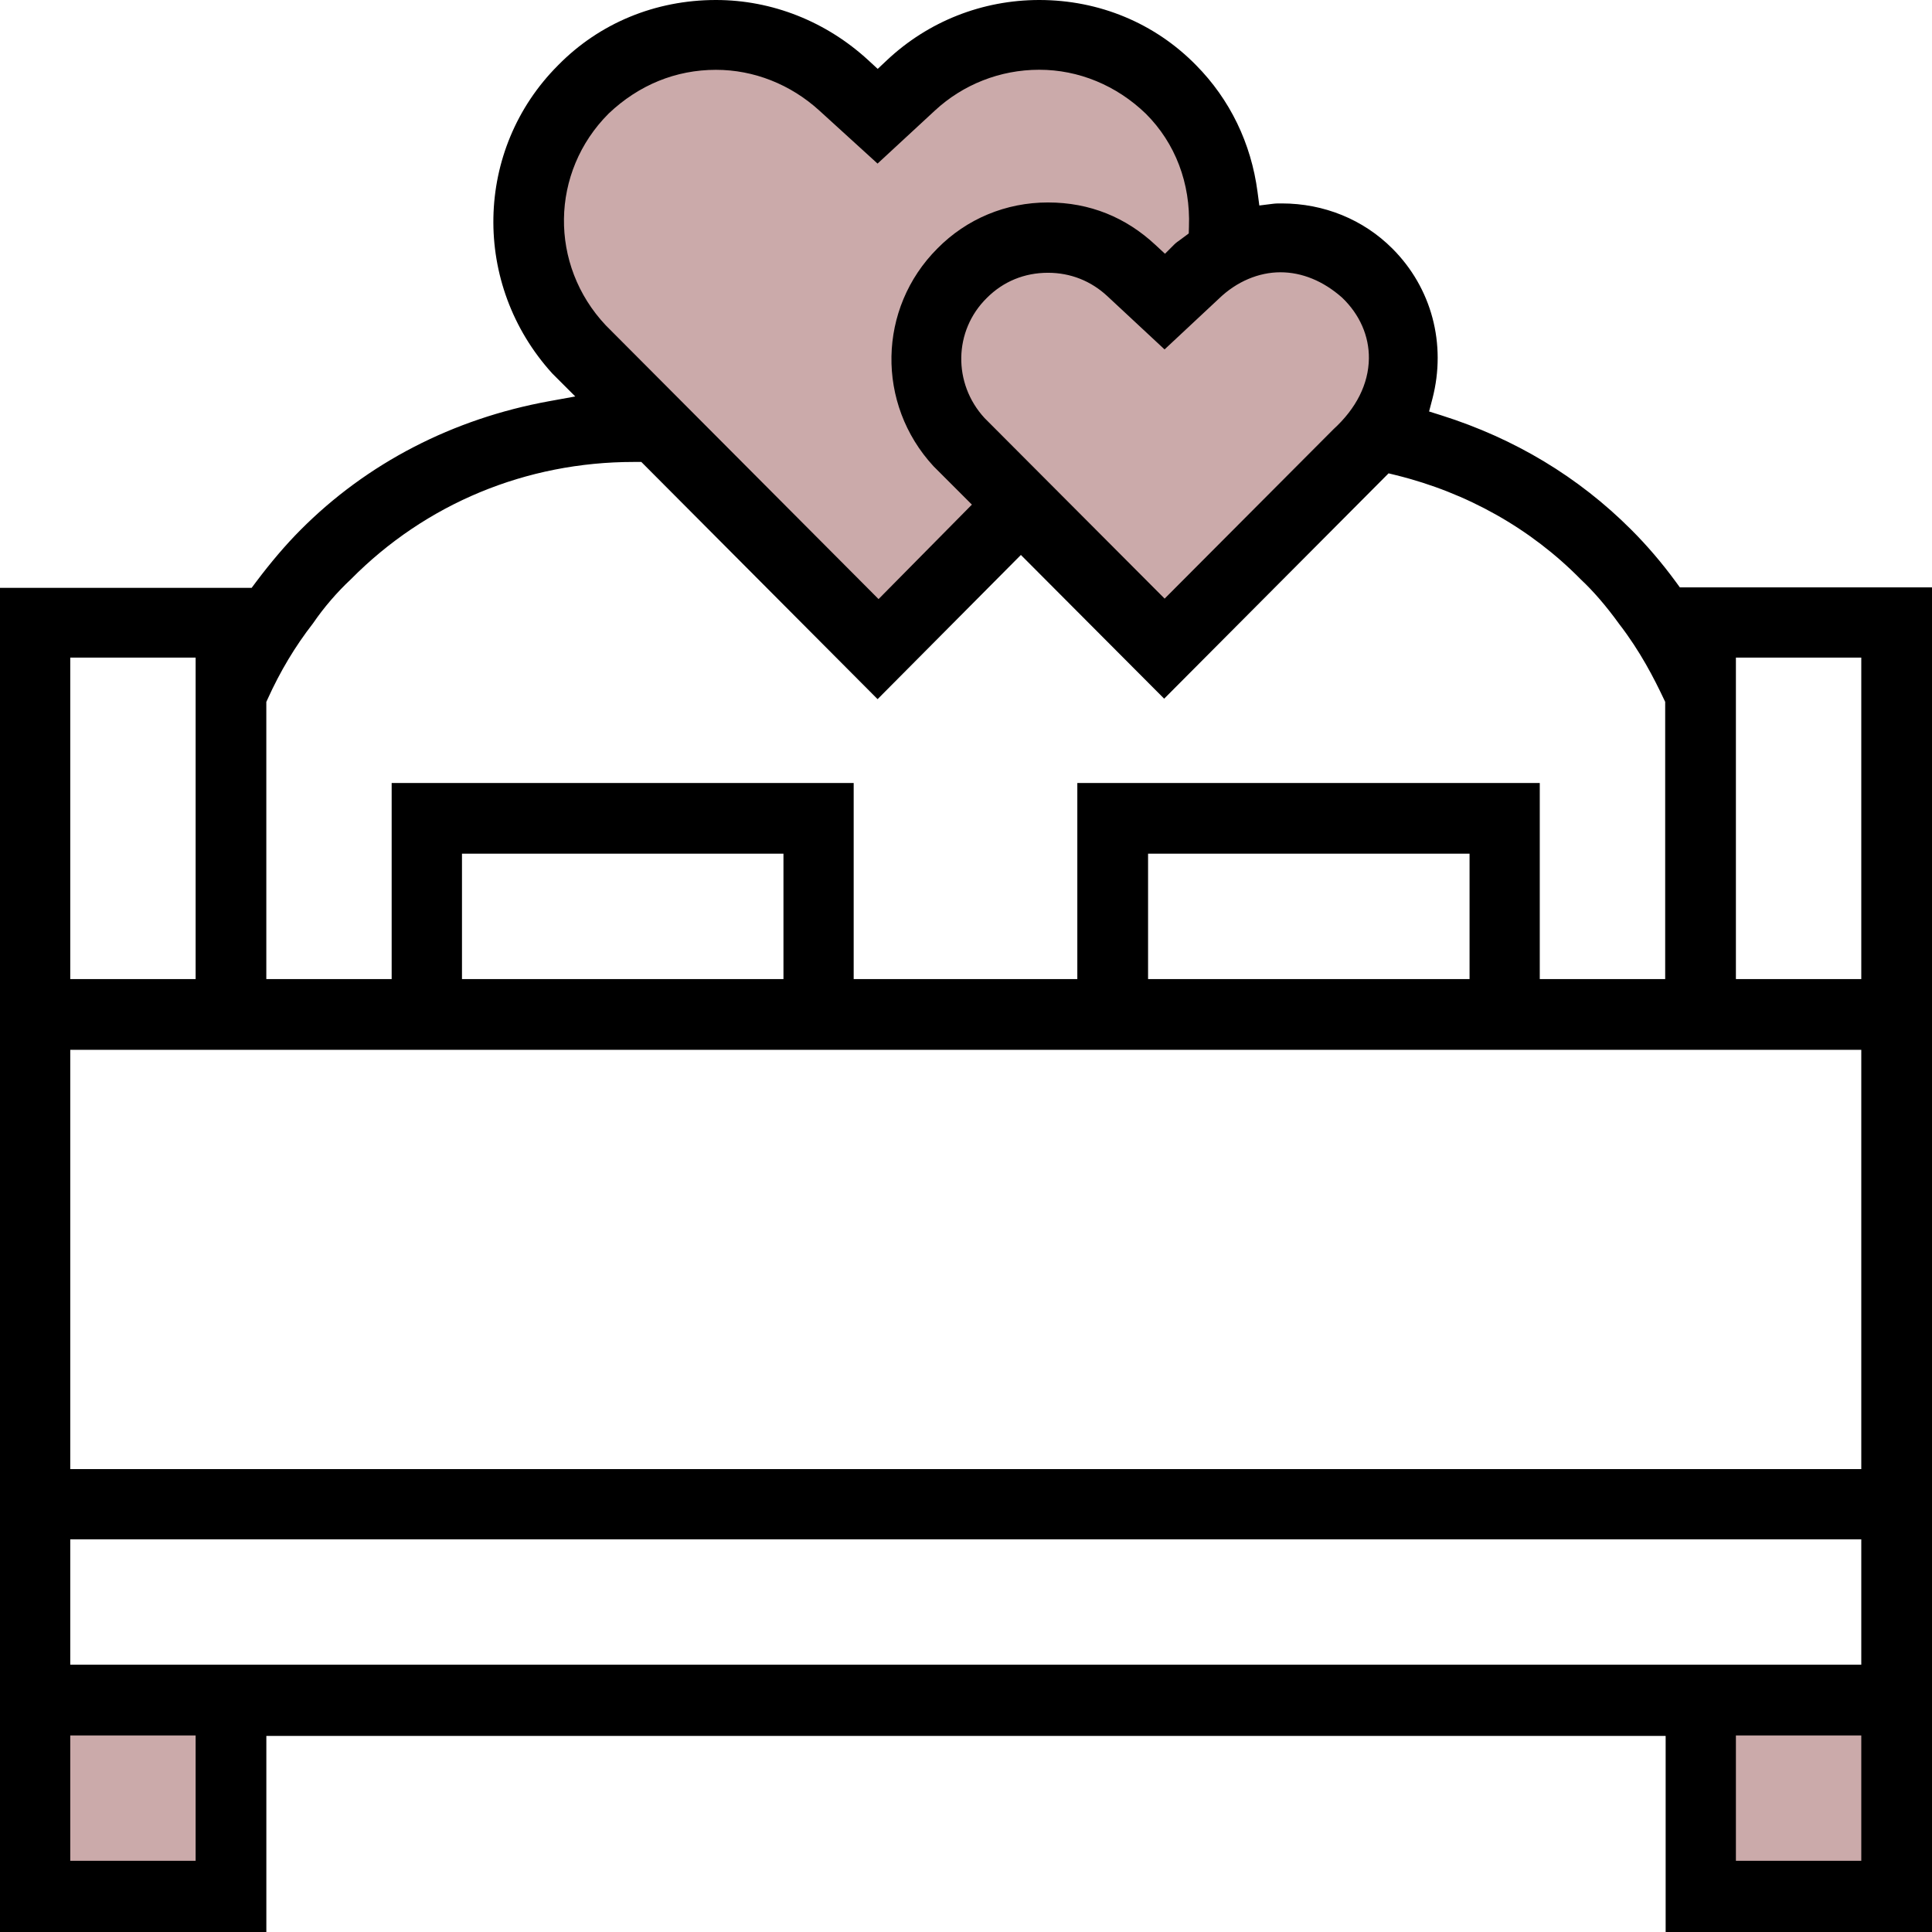
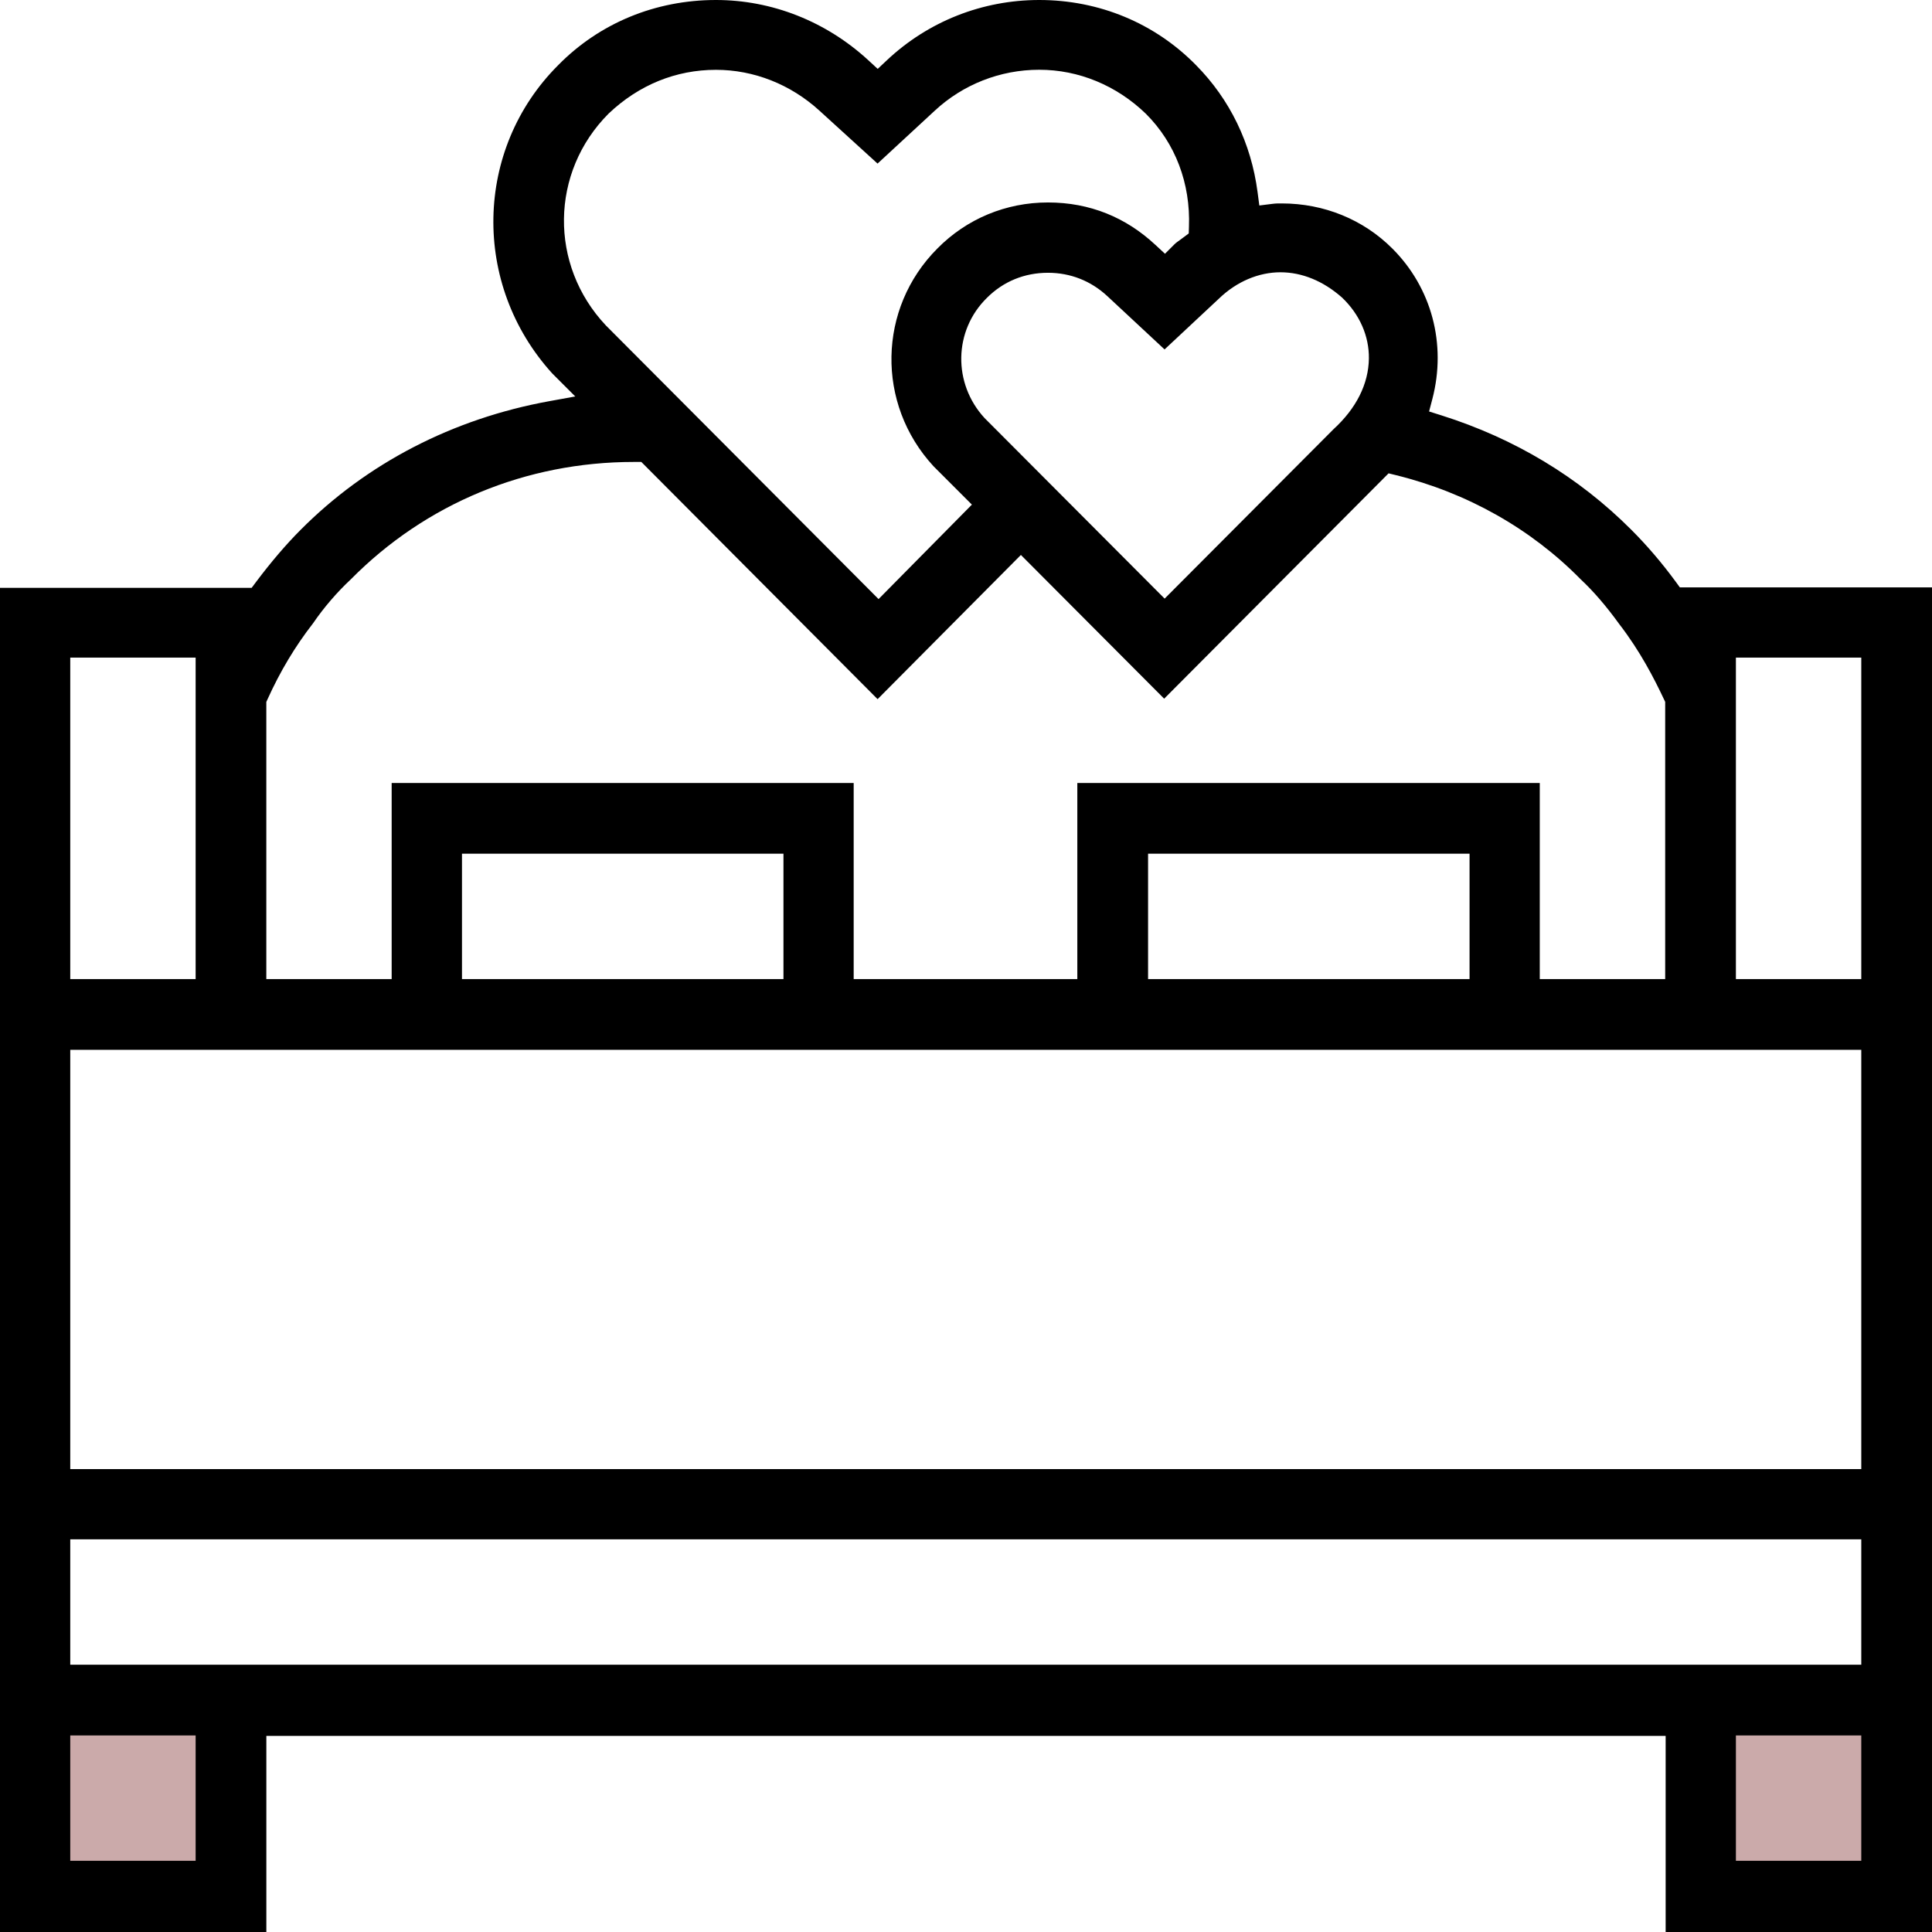
<svg xmlns="http://www.w3.org/2000/svg" width="58" height="58" viewBox="0 0 58 58" fill="none">
  <g id="LINE" clip-path="url(#clip0_952_873)">
    <rect id="Rectangle 1871" x="1" y="51" width="6" height="6" fill="#CBAAAA" />
    <rect id="Rectangle 1871_2" x="51" y="51" width="6" height="6" fill="#CBAAAA" />
-     <path id="Vector 7" d="M23 1.5L26 3L28 2L31.5 0.5L34 1.5L36 4L37 7.5H40.5L42 10.5L41.5 13.5L35 19.5L30.5 15.5L26 19.5L17 10.5L16 7.5L16.5 4L18.5 2L21.5 0.5L23 1.5Z" fill="#CBAAAA" />
    <path id="Vector" d="M50.004 58V52.113H7.996V58H0V17.647H7.555L7.679 17.481C8.134 16.875 8.585 16.347 9.019 15.912C11.013 13.905 13.598 12.568 16.493 12.043L17.27 11.902L16.581 11.213C14.156 8.545 14.232 4.483 16.753 1.96C17.994 0.695 19.676 0 21.493 0C23.175 0 24.799 0.642 26.066 1.807L26.349 2.068L26.629 1.805C27.868 0.641 29.491 0 31.199 0C32.998 0 34.67 0.695 35.908 1.958C36.923 2.985 37.56 4.3 37.752 5.761L37.806 6.169L38.214 6.118C38.298 6.107 38.378 6.107 38.48 6.107C39.747 6.107 40.927 6.589 41.799 7.461C42.98 8.641 43.429 10.329 43.002 11.972L42.902 12.353L43.277 12.471C45.474 13.166 47.389 14.319 48.968 15.899C49.444 16.374 49.894 16.901 50.306 17.463L50.43 17.633H58.001V58H50.005H50.004ZM52.113 55.863H55.877V52.099H52.113V55.863ZM2.109 55.863H5.873V52.099H2.109V55.863ZM2.109 49.976H55.877V46.212H2.109V49.976ZM2.109 44.103H55.877V31.516H2.109V44.103ZM52.113 29.393H55.877V19.742H52.113V29.393ZM46.226 29.393H49.99V21.07L49.95 20.986C49.659 20.37 49.244 19.555 48.607 18.73C48.225 18.201 47.834 17.746 47.452 17.39C45.959 15.871 44.044 14.792 41.914 14.266L41.686 14.21L34.949 20.975L30.648 16.66L26.346 20.989L19.253 13.868H19.025C15.795 13.868 12.78 15.118 10.534 17.39C10.111 17.785 9.72 18.241 9.398 18.712C8.859 19.405 8.413 20.15 8.032 20.991L7.995 21.073V29.393H11.758V23.506H25.628V29.393H32.342V23.506H46.225V29.393H46.226ZM34.466 29.393H44.117V25.629H34.466V29.393ZM13.869 29.393H23.52V25.629H13.869V29.393ZM2.109 29.393H5.873V19.742H2.109V29.393ZM21.493 2.096C20.291 2.096 19.178 2.549 18.273 3.408C16.515 5.166 16.48 7.956 18.187 9.768L26.375 17.985L29.177 15.149L28.023 13.995C26.297 12.123 26.348 9.254 28.141 7.46C29.021 6.568 30.199 6.078 31.461 6.078C32.722 6.078 33.802 6.529 34.681 7.347L34.974 7.618L35.256 7.336C35.303 7.289 35.364 7.246 35.433 7.197C35.465 7.173 35.496 7.151 35.529 7.126L35.687 7.008L35.693 6.811C35.743 5.504 35.284 4.297 34.4 3.415C33.517 2.562 32.38 2.094 31.199 2.094C30.017 2.094 28.905 2.541 28.064 3.321L26.345 4.911L24.598 3.32C23.731 2.53 22.628 2.096 21.493 2.096ZM31.461 8.189C30.754 8.189 30.118 8.45 29.625 8.945C28.629 9.924 28.599 11.509 29.557 12.55L34.963 17.971L40.032 12.886C40.717 12.26 41.085 11.526 41.095 10.762C41.103 10.088 40.819 9.441 40.294 8.938L40.282 8.927C39.723 8.435 39.086 8.174 38.44 8.174C37.793 8.174 37.127 8.448 36.591 8.967L34.961 10.49L33.245 8.892C32.751 8.432 32.135 8.189 31.461 8.189Z" fill="black" />
  </g>
  <defs>
    <clipPath id="clip0_952_873">
      <rect width="58" height="58" fill="white" />
    </clipPath>
  </defs>
</svg>